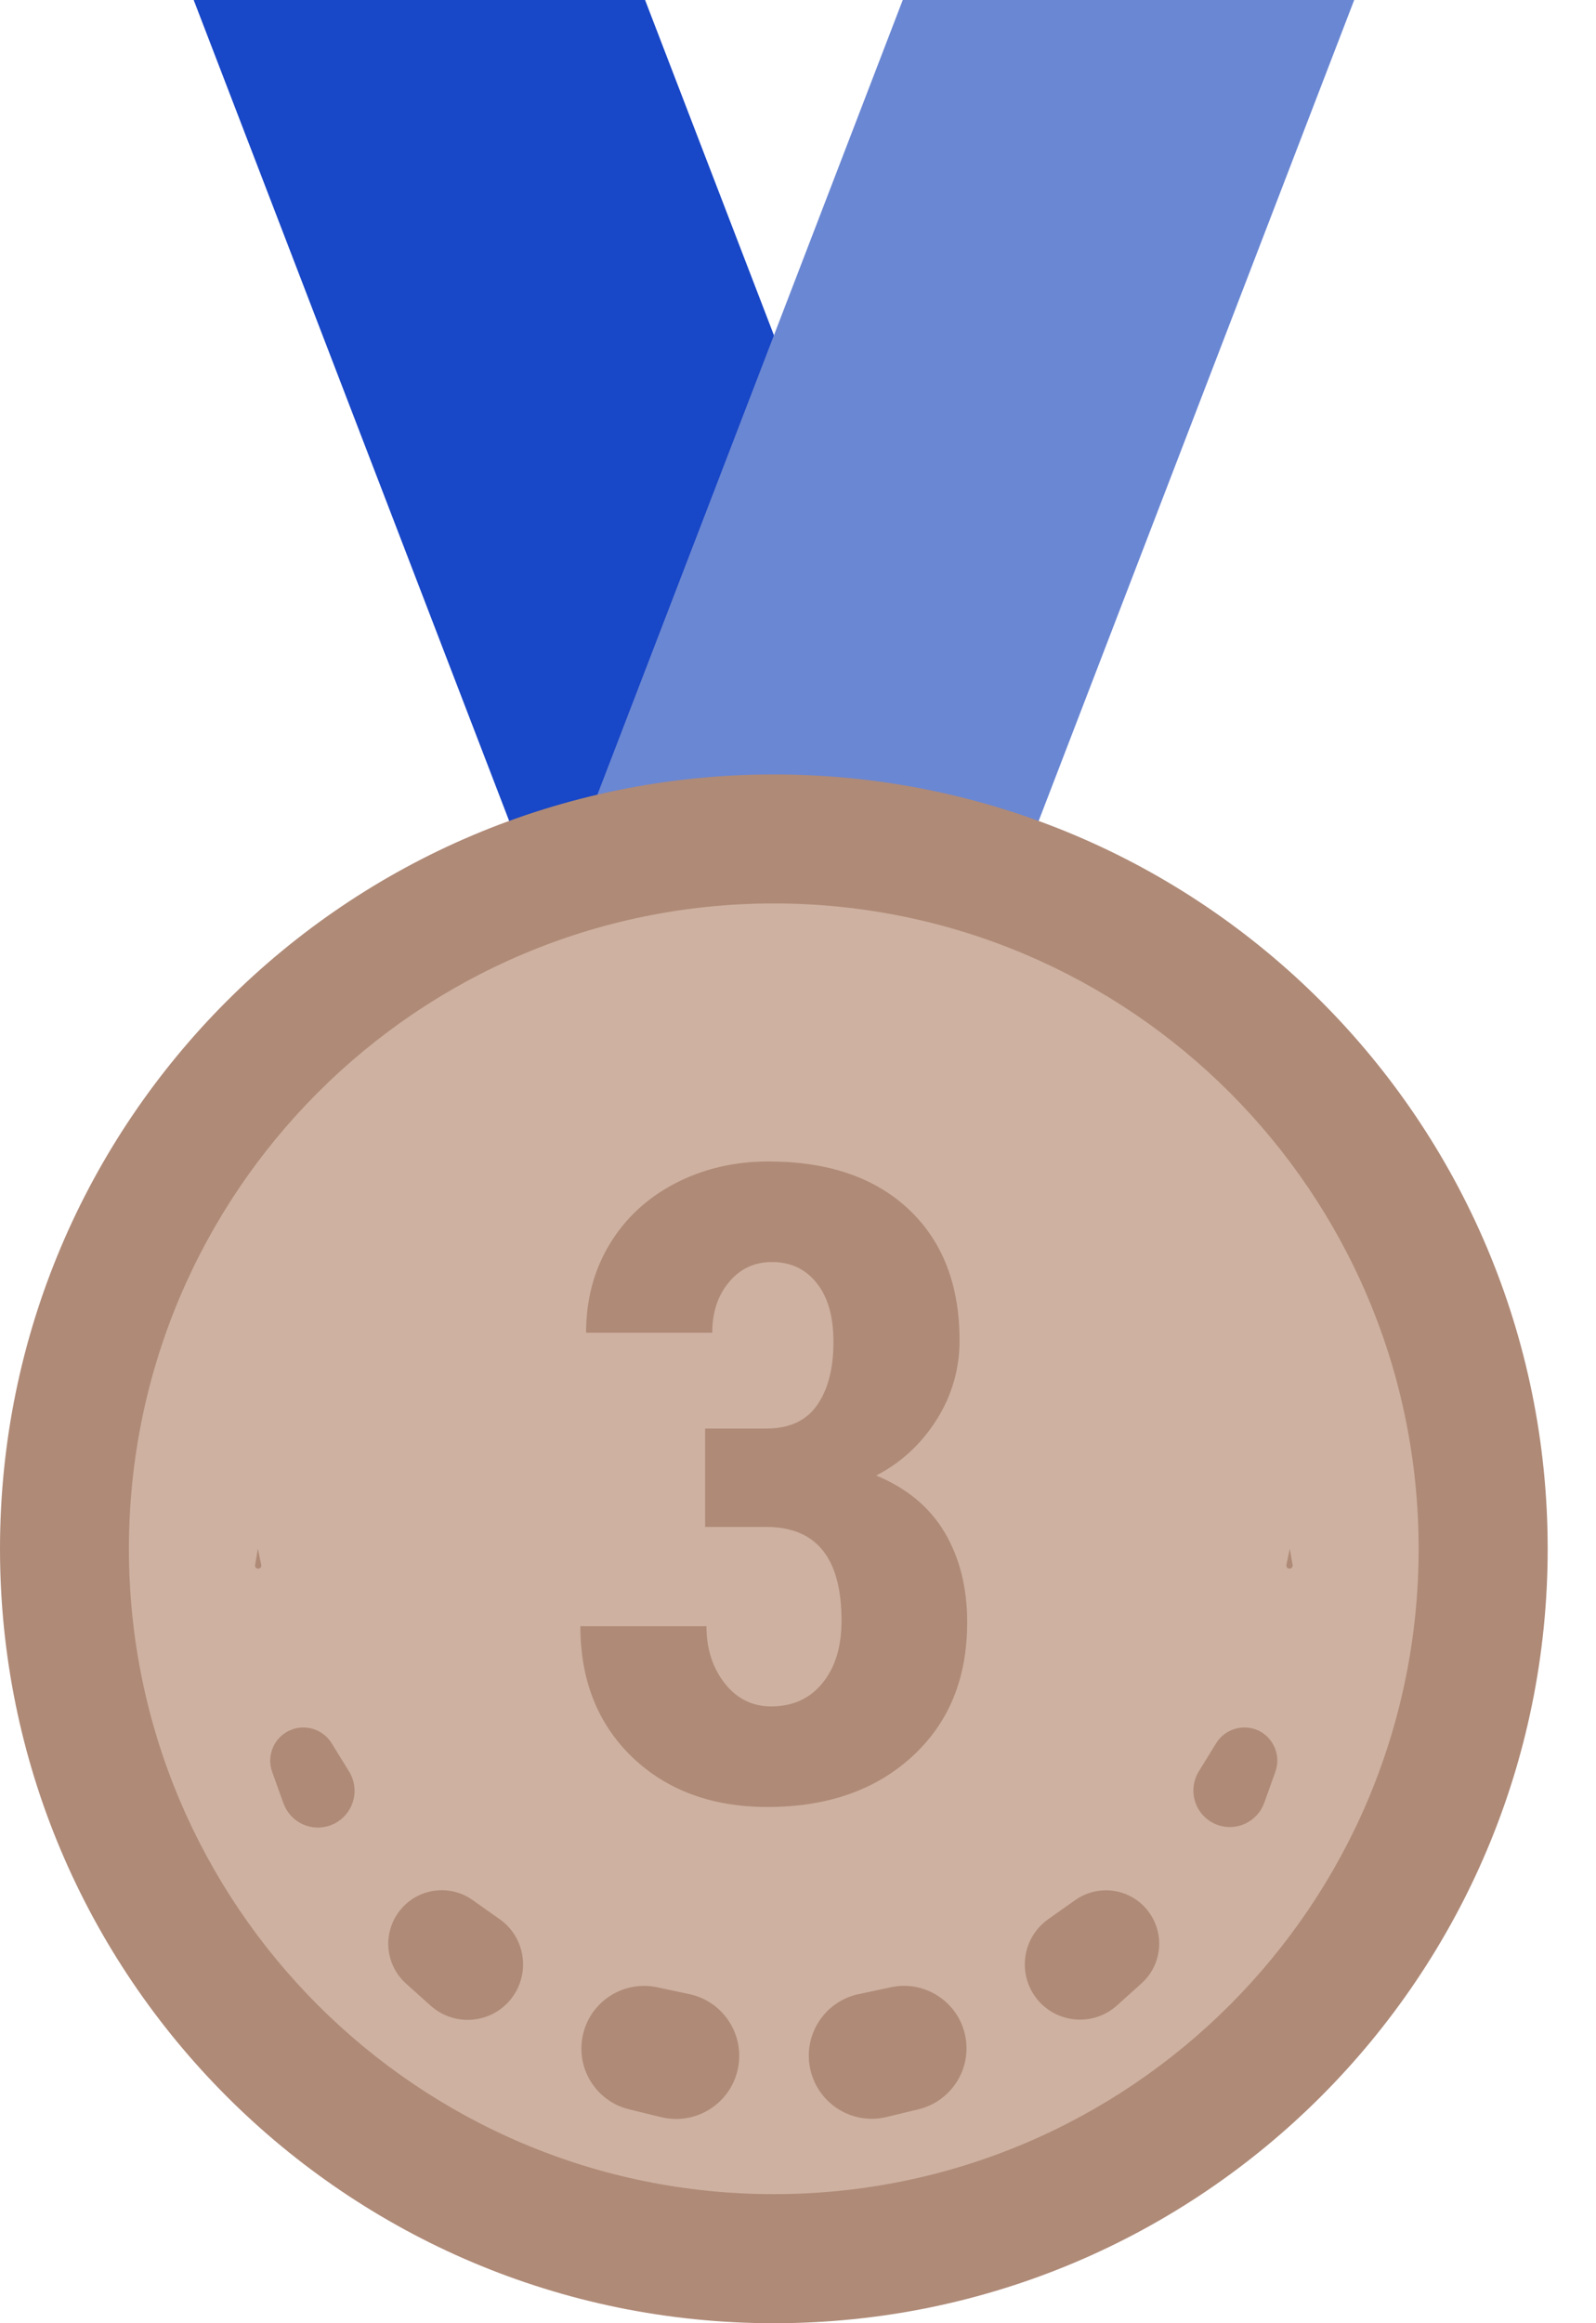
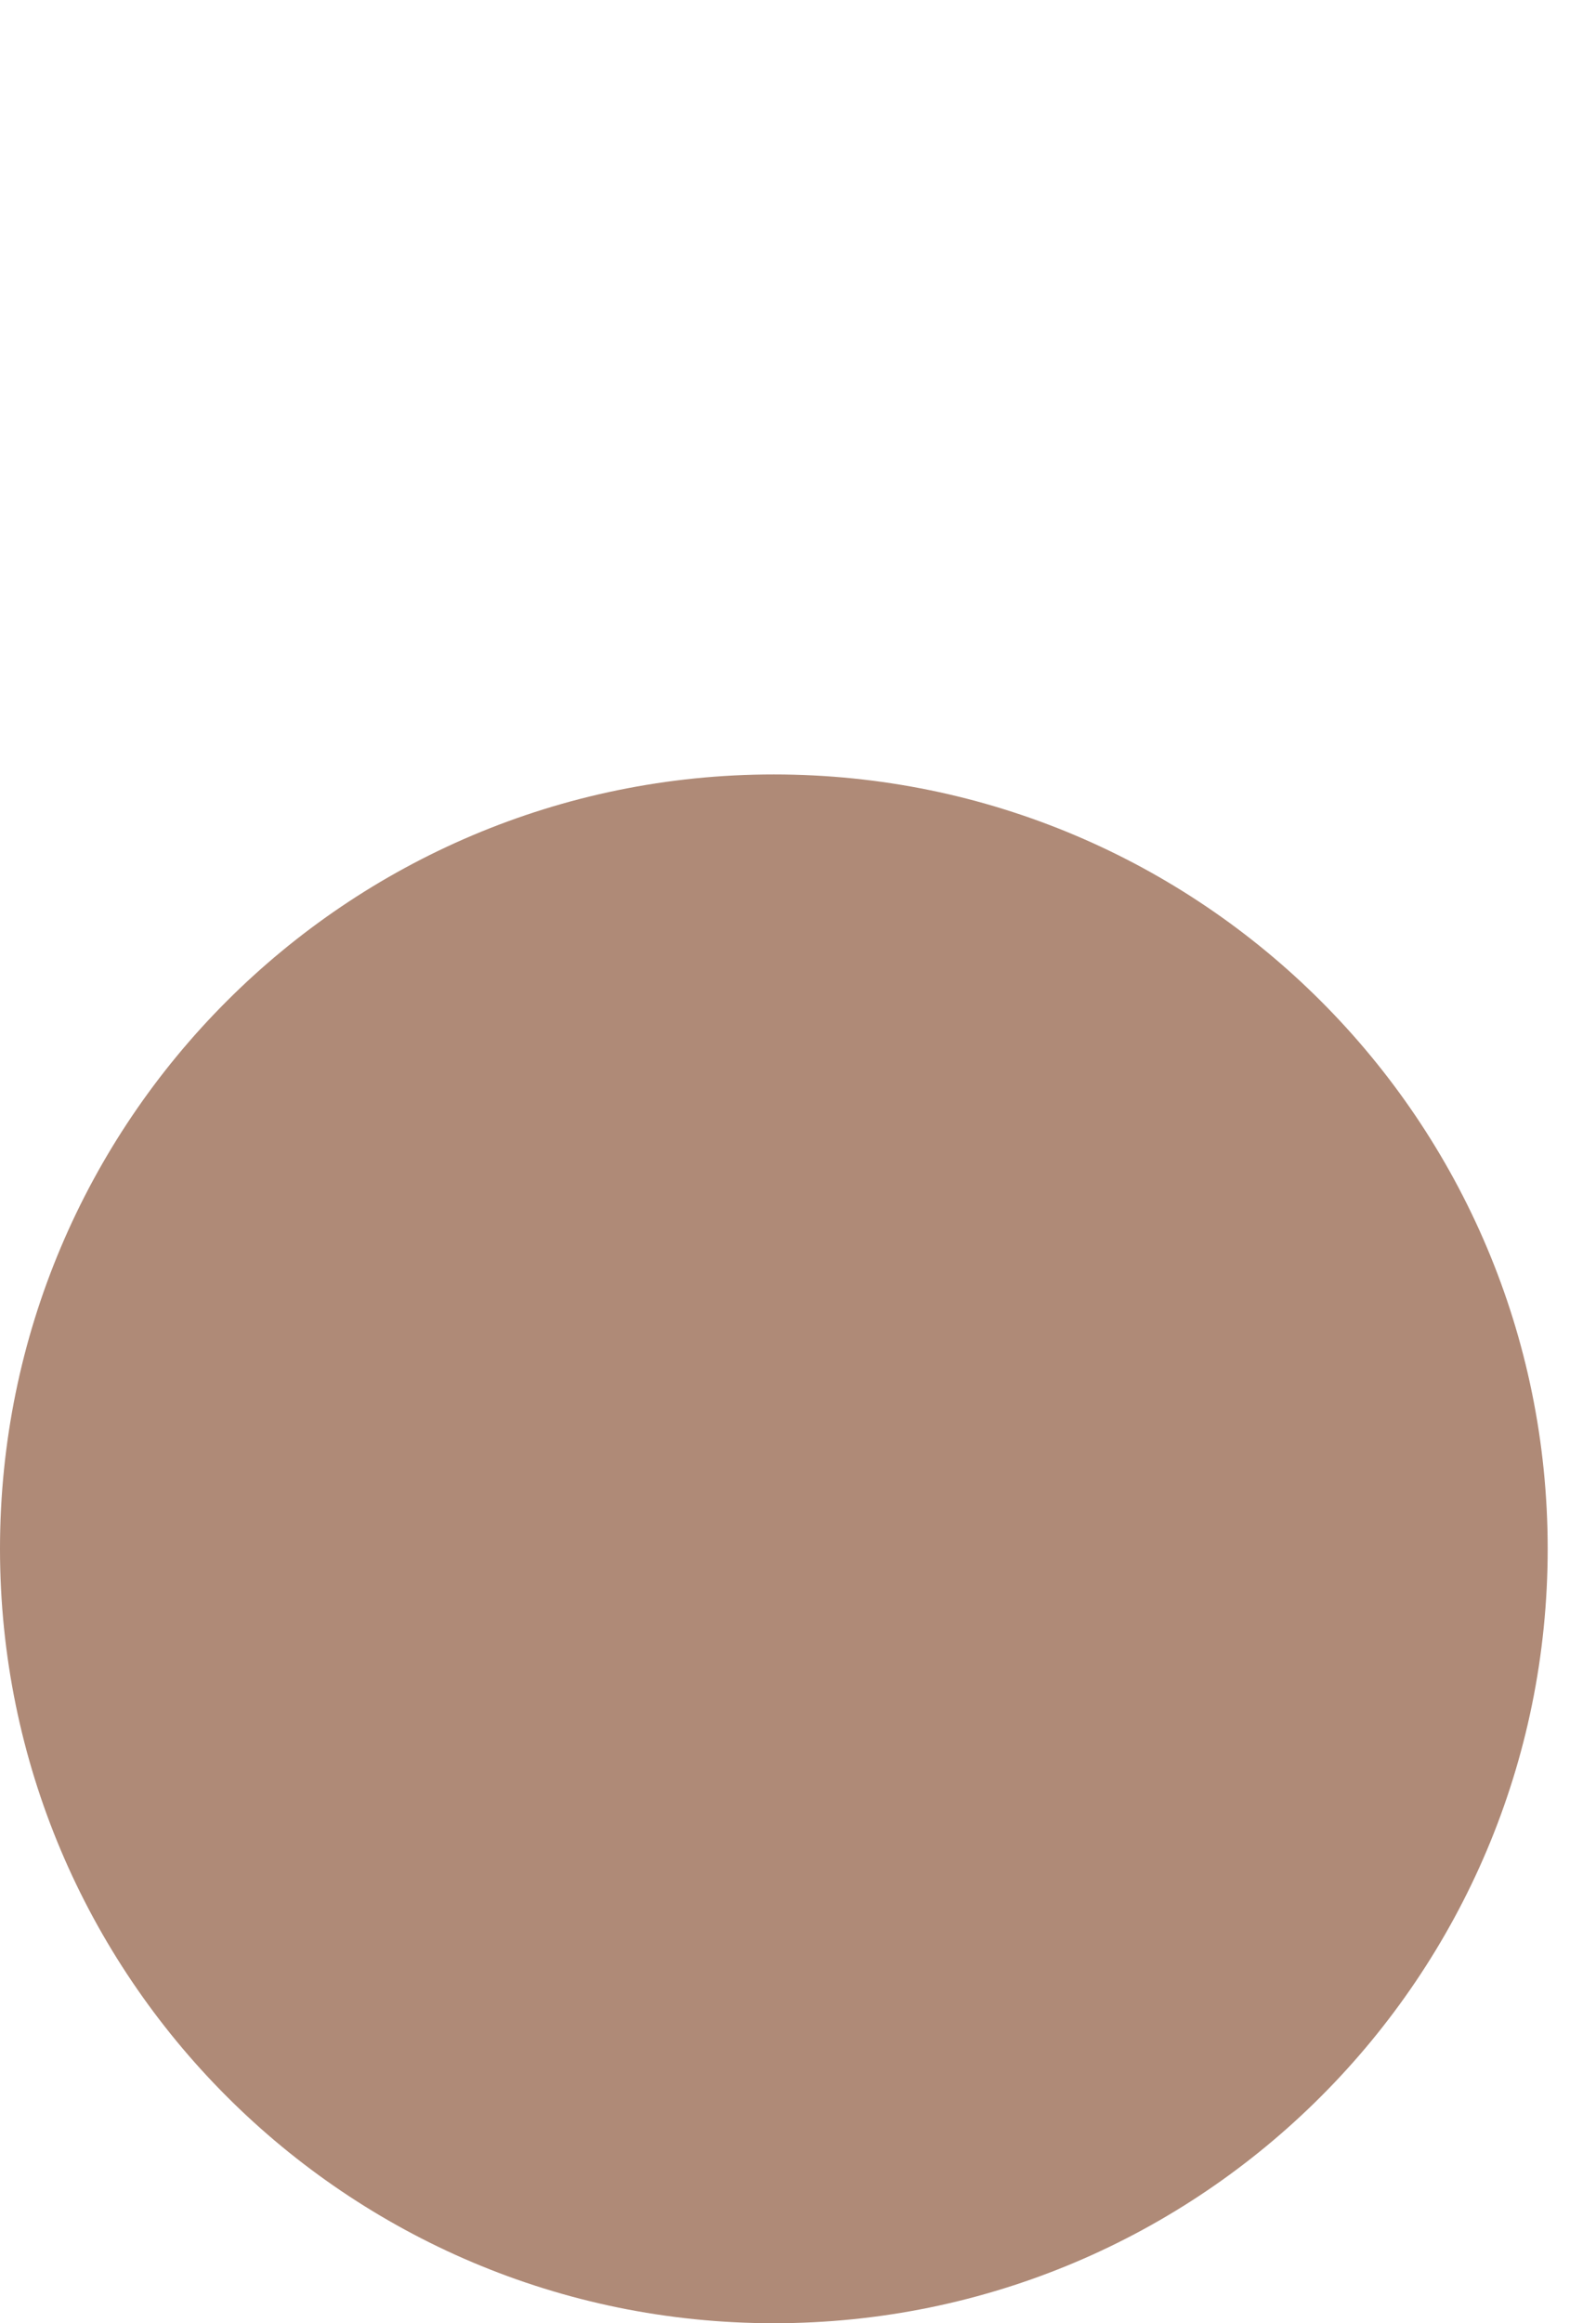
<svg xmlns="http://www.w3.org/2000/svg" width="22" height="32" viewBox="0 0 22 32" fill="none">
-   <path d="M8.892 0H2.67L7.114 11.556H13.337L8.892 0Z" fill="#1847C7" />
-   <path d="M12.444 0L8 11.556H14.222L18.667 0H12.444Z" fill="#6A87D3" />
  <path d="M10.667 32C16.558 32 21.334 27.224 21.334 21.333C21.334 15.442 16.558 10.667 10.667 10.667C4.776 10.667 0 15.442 0 21.333C0 27.224 4.776 32 10.667 32Z" fill="#AF8A77" />
-   <path d="M10.666 12.444C5.759 12.444 1.777 16.426 1.777 21.333C1.777 26.241 5.759 30.222 10.666 30.222C15.574 30.222 19.555 26.241 19.555 21.333C19.555 16.426 15.575 12.444 10.666 12.444ZM3.568 21.606C3.544 21.612 3.521 21.596 3.516 21.573C3.515 21.567 3.515 21.561 3.516 21.556L3.555 21.332L3.601 21.554C3.607 21.578 3.592 21.601 3.568 21.606ZM4.648 25.097C4.41 25.244 4.099 25.17 3.953 24.933C3.935 24.903 3.919 24.87 3.907 24.838L3.752 24.407C3.666 24.169 3.789 23.907 4.027 23.821C4.235 23.747 4.461 23.831 4.572 24.012L4.812 24.401C4.959 24.639 4.885 24.95 4.648 25.097ZM7.069 27.5C6.825 27.844 6.349 27.924 6.005 27.681C5.981 27.664 5.958 27.645 5.937 27.627L5.597 27.322C5.294 27.05 5.269 26.584 5.541 26.281C5.793 25.999 6.215 25.957 6.516 26.172L6.889 26.436C7.233 26.679 7.313 27.156 7.069 27.5ZM10.171 28.497C10.072 28.966 9.61 29.267 9.141 29.167C9.134 29.165 9.122 29.163 9.115 29.162L8.673 29.054C8.209 28.941 7.926 28.476 8.039 28.012C8.149 27.558 8.601 27.277 9.056 27.372L9.502 27.467C9.97 27.566 10.271 28.028 10.171 28.497ZM12.666 29.052L12.223 29.159C11.757 29.273 11.288 28.987 11.174 28.521C11.06 28.055 11.346 27.586 11.812 27.472C11.819 27.47 11.83 27.468 11.837 27.467L12.283 27.372C12.747 27.273 13.205 27.57 13.304 28.035C13.401 28.492 13.115 28.941 12.666 29.052ZM12.574 24.194C12.068 24.657 11.404 24.889 10.58 24.889C9.814 24.889 9.193 24.66 8.715 24.203C8.239 23.744 8 23.143 8 22.399H9.738C9.738 22.711 9.823 22.973 9.99 23.186C10.157 23.398 10.371 23.504 10.629 23.504C10.929 23.504 11.164 23.396 11.339 23.181C11.514 22.966 11.6 22.68 11.6 22.322C11.6 21.466 11.258 21.037 10.574 21.032H9.72V19.677H10.562C10.881 19.677 11.115 19.569 11.265 19.352C11.415 19.135 11.489 18.845 11.489 18.483C11.489 18.136 11.413 17.867 11.258 17.673C11.105 17.48 10.899 17.383 10.642 17.383C10.4 17.383 10.201 17.476 10.049 17.66C9.894 17.844 9.818 18.076 9.818 18.357H8.079C8.079 17.906 8.185 17.5 8.401 17.142C8.616 16.783 8.918 16.503 9.304 16.301C9.691 16.1 10.12 15.998 10.592 15.998C11.415 15.998 12.06 16.218 12.527 16.658C12.994 17.098 13.227 17.7 13.227 18.464C13.227 18.856 13.122 19.22 12.911 19.555C12.699 19.889 12.422 20.146 12.078 20.324C12.5 20.498 12.814 20.759 13.022 21.108C13.228 21.456 13.332 21.869 13.332 22.343C13.333 23.114 13.081 23.73 12.574 24.194ZM15.737 27.317L15.398 27.622C15.086 27.904 14.604 27.879 14.322 27.567C14.041 27.255 14.066 26.773 14.378 26.492C14.399 26.472 14.426 26.452 14.449 26.435L14.821 26.172C15.153 25.938 15.611 26.016 15.844 26.348C16.061 26.655 16.01 27.071 15.737 27.317ZM17.58 24.405L17.426 24.834C17.331 25.095 17.043 25.23 16.782 25.136C16.521 25.042 16.386 24.754 16.48 24.492C16.491 24.46 16.507 24.428 16.525 24.399L16.764 24.011C16.897 23.797 17.177 23.73 17.392 23.861C17.578 23.978 17.652 24.206 17.58 24.405ZM17.732 21.571C17.732 21.565 17.732 21.559 17.732 21.555L17.779 21.333L17.818 21.556C17.822 21.58 17.806 21.603 17.782 21.606C17.758 21.61 17.736 21.595 17.732 21.571Z" fill="#CEB1A1" />
</svg>